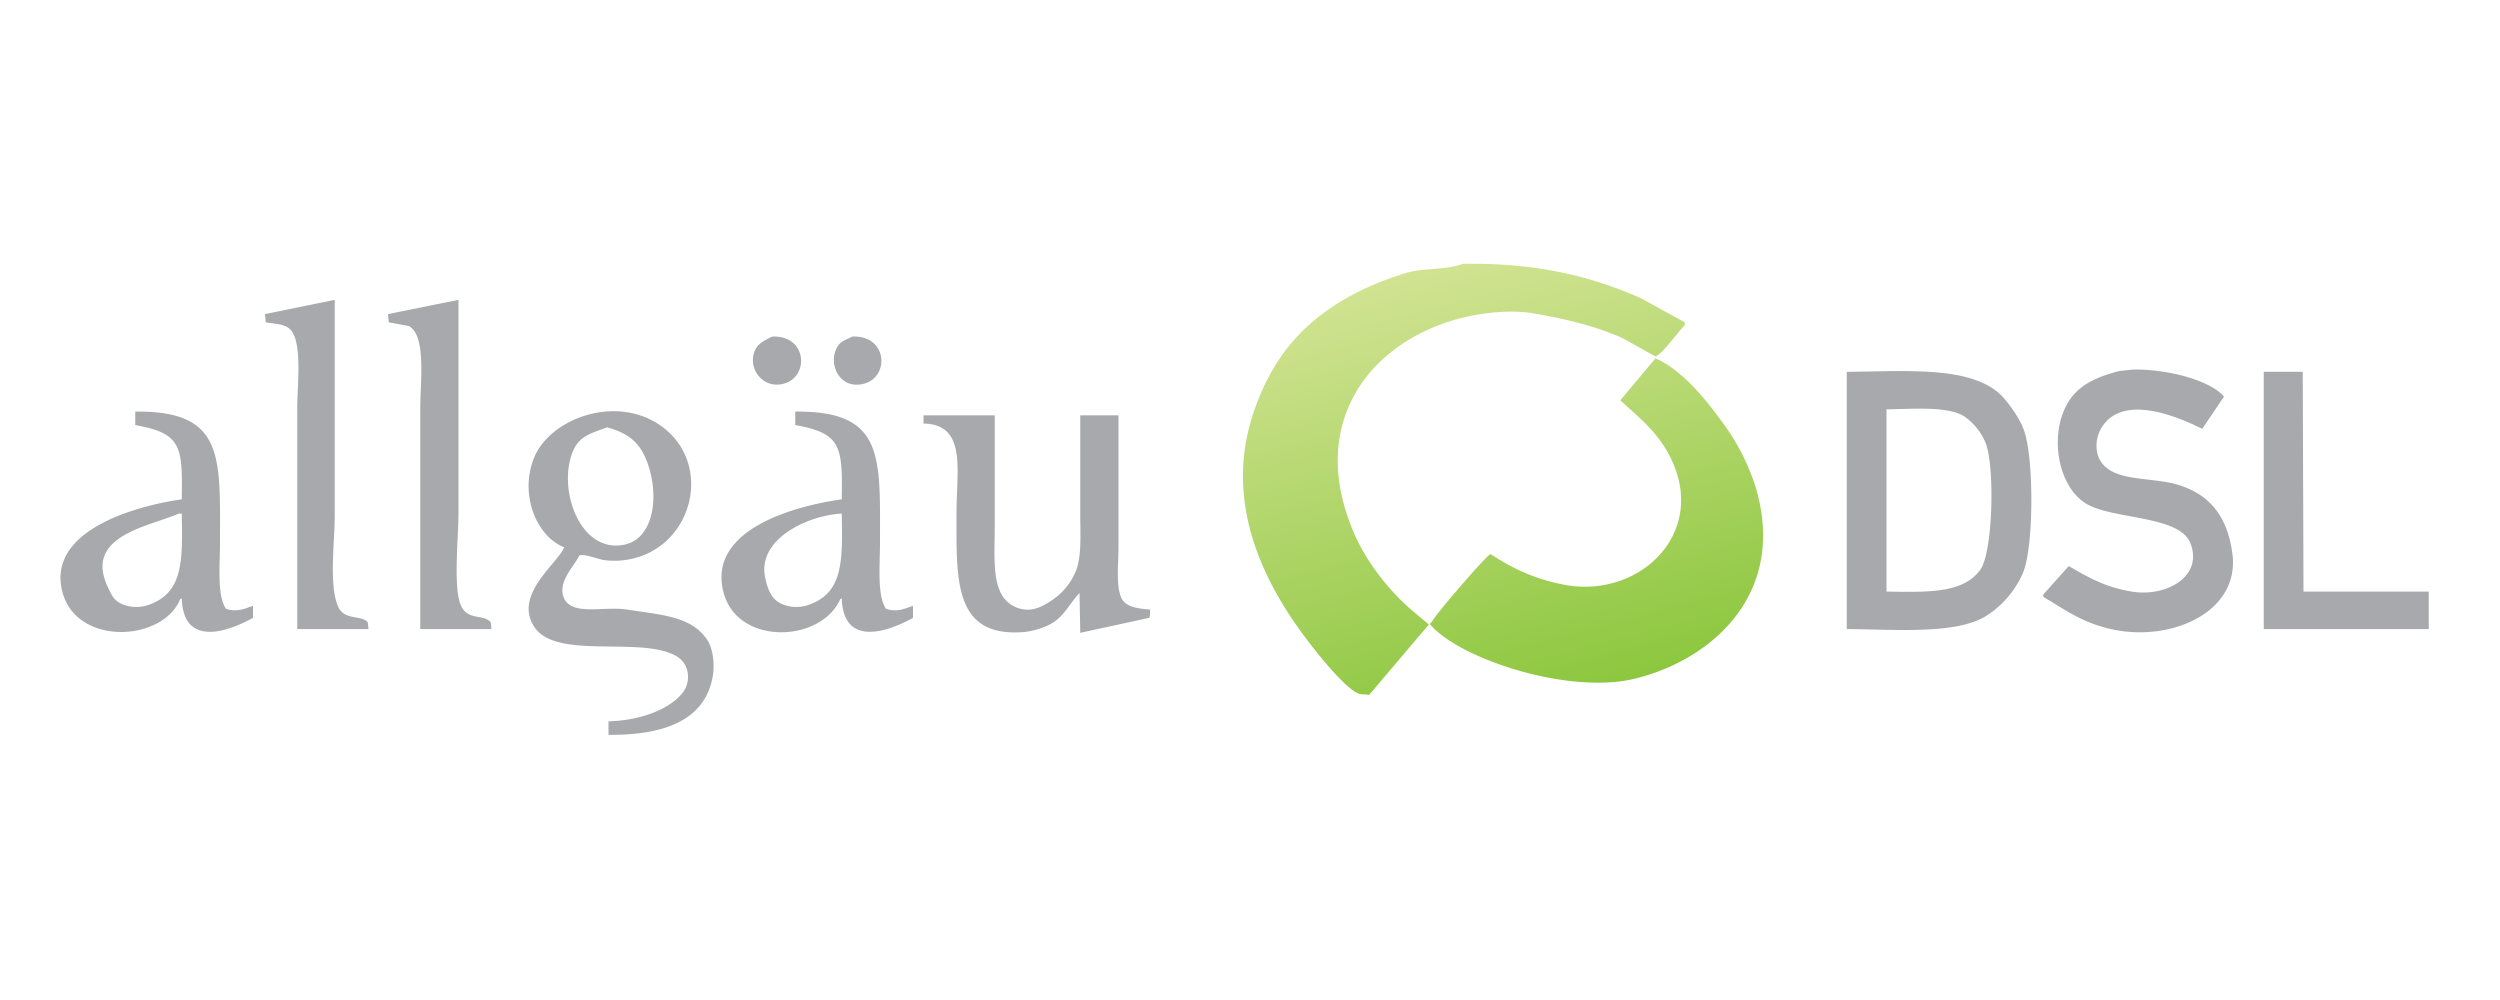
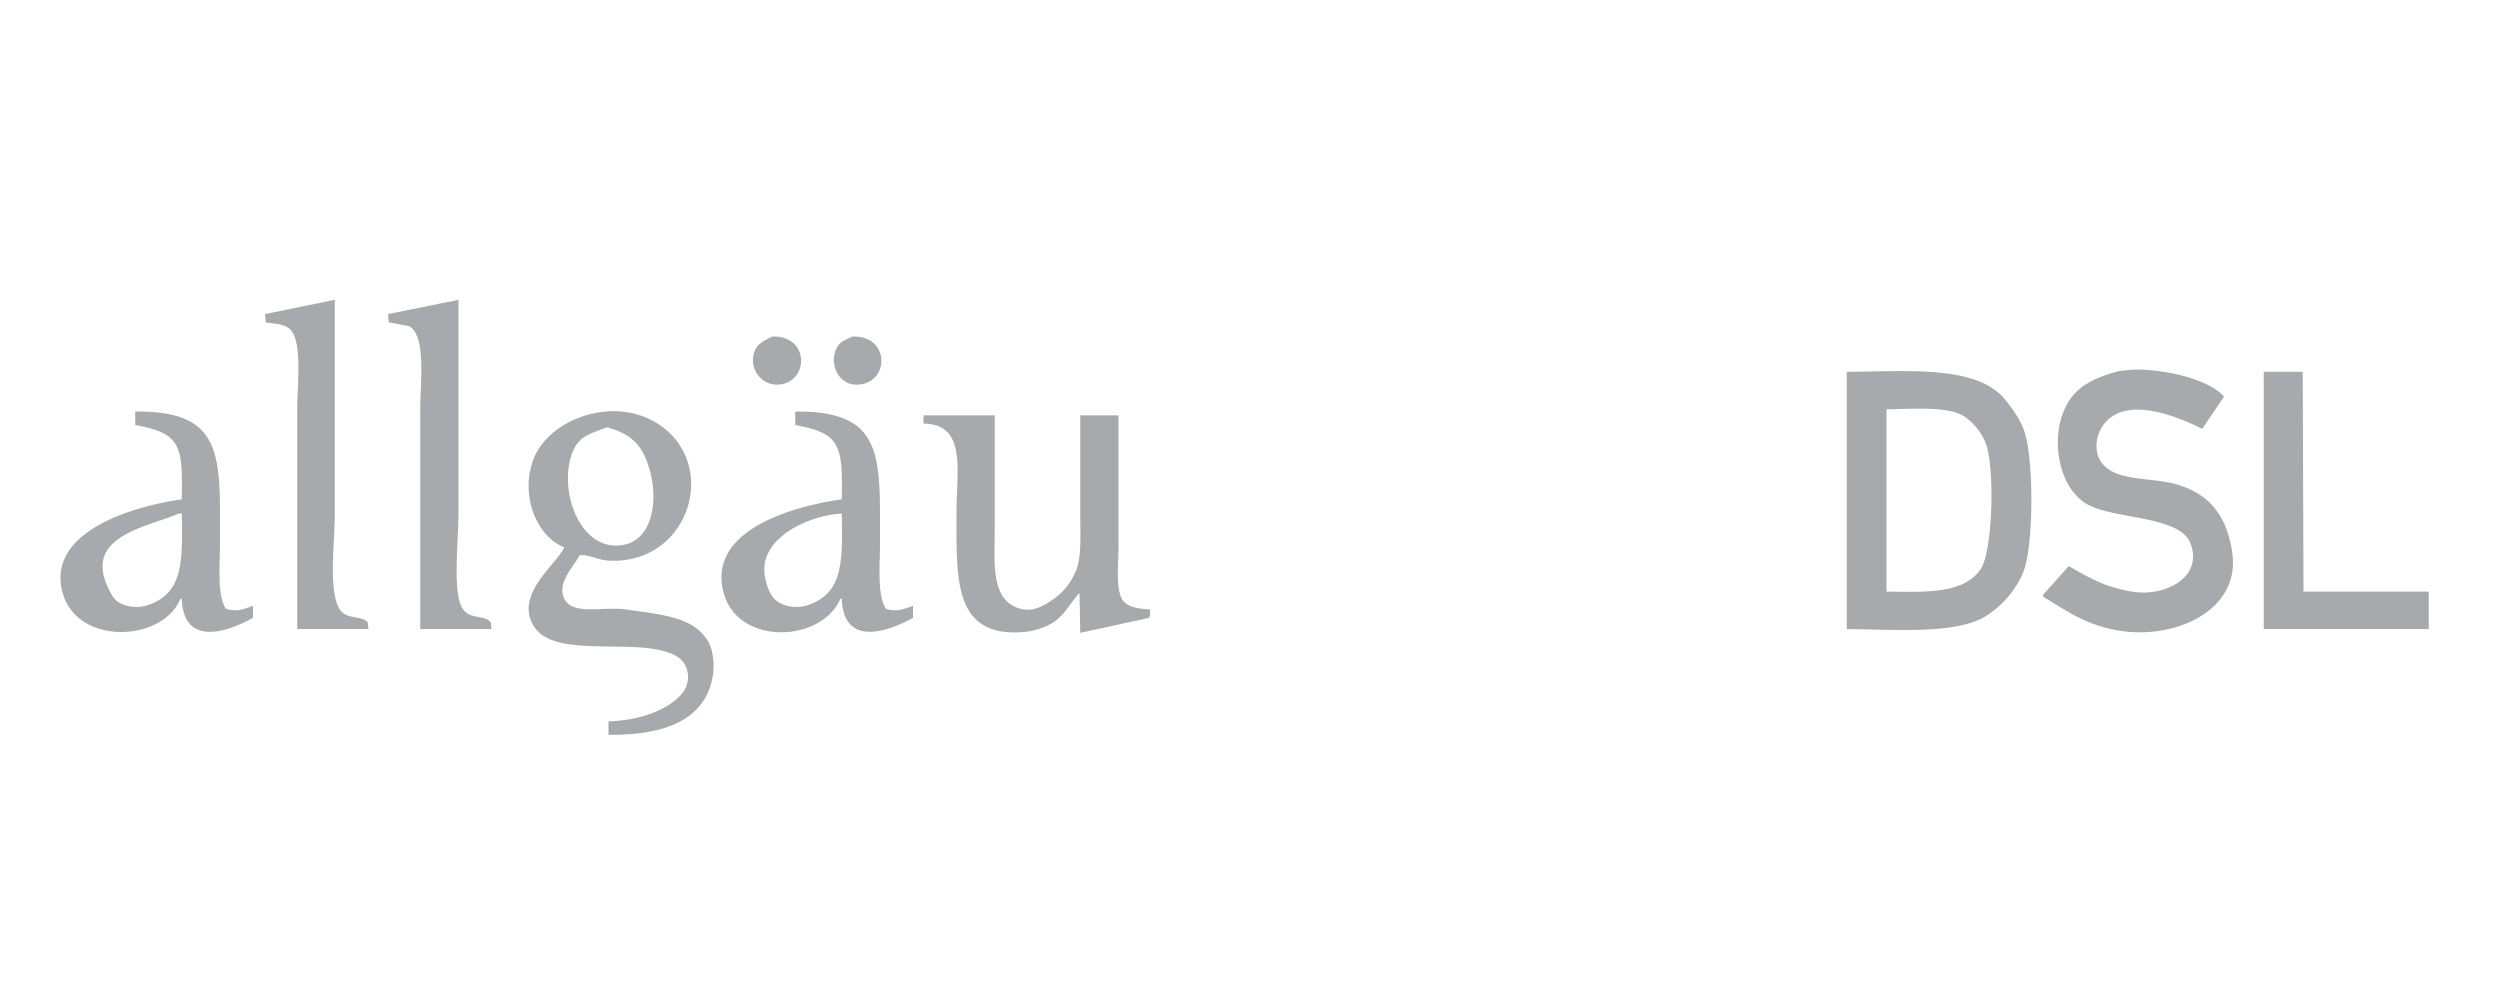
<svg xmlns="http://www.w3.org/2000/svg" xml:space="preserve" width="300" height="120" preserveAspectRatio="xMinYMin">
  <defs>
    <linearGradient id="a" x1="1845.9" x2="1995.6" y1="3.9" y2="579" gradientUnits="userSpaceOnUse">
      <stop offset="0" stop-color="#d1e392" />
      <stop offset="1" stop-color="#8dc73f" />
    </linearGradient>
  </defs>
  <path d="M363 52v287c0 36.6-8.2 95.5 5 123 8.5 17.7 30.9 10 39 20l1 9h-95V197c0-31.8 7.7-92.7-11-107-7.7-6-19.2-6-31-8l-1-11zm165 0v284c0 32.1-7.2 98.7 3 123 9 21.4 30.7 11.5 40 23l1 9h-95V197c0-35.3 8.3-97.1-15-110l-27-5-1-11zm418 49c47.3-2.2 50.2 54.3 15 63-27.4 6.8-47.6-20.2-38-44 4.1-10.3 13.5-13.8 23-19zm107 0c47.3-2.2 50.3 54.3 15 63-33.9 8.4-49.2-30.7-33-52 4.2-5.5 11.7-7.5 18-11zm1707 44c44.3-1 102.5 13.4 122 36l-29 43c-34-16.8-105.6-47-134-2a47 47 0 0 0-5 38c13.9 37 69 26.6 108 39 41.5 13.2 64 41.7 71 90 11.4 78-78.6 118.5-157 103-41.5-8.2-65.3-26.5-95-44v-3l34-38c25.9 14.8 47.2 27.8 84 34 45.5 7.7 96.1-20 78-65-15-37.2-105.6-30.8-140-53-43.5-28-50.3-114.8-9-151 14.1-12.4 33-19.5 54-25zm-381 3c85-.7 174.6-9 212 38 9.4 11.7 20 26.6 25 42 12.5 38.3 12.5 152.7-2 188a128.6 128.6 0 0 1-50 58c-40.4 24.4-120.7 17.4-185 17zm556 0h52l1 293h167v50h-220zm-503 50v243c55.7.8 102 2.5 125-29 16.6-22.7 19.5-132.4 8-167a79.4 79.4 0 0 0-30-38c-22-13.5-68-9.4-103-9zM97 201c119.4-1.2 113 60 113 175 0 30-4.2 70 8 88 14.5 4.6 24 .2 36-4v16c-34 19-93 39.3-95-26l-2 1c-23.5 57.2-137.8 62.8-157-9-22.2-83 99.6-115.6 159-124 1.2-70.5 0-88-62-99zm631 431v-18c39.8-1 79-14.4 98-37 13-15.4 9.7-39.1-6-49-46-29-161.5 5.3-191-40-27.8-42.8 30.4-83.6 40-106-37.7-14.7-60.1-71.7-40-120 21.5-51.6 106.9-83 166-44 67.9 44.7 51.4 144.8-19 174a106 106 0 0 1-54 7c-10-1.8-26.2-8.8-33-6-6 13.4-28.5 34-21 55 9.5 26.6 53.3 12 85 17 46.3 7.2 86.4 9 107 41 7.5 11.6 9.7 32.5 7 48-10.5 60.6-68.3 78.6-139 78zm249-431c119.3-1.2 113 60.1 113 175 0 30-4.1 69.8 8 88 14.5 4.6 24 .2 36-4v16c-33.8 18.9-93 39.3-95-26l-2 1c-26.8 61.3-149.6 63.3-158-22-7.2-73.3 98.5-102.3 160-111 1.2-70.7-.7-88.2-62-99zm171 5h95v149c0 28.7-2.6 61.8 6 83a40.2 40.2 0 0 0 35 27c13 1.3 25.5-6.1 33-11a86 86 0 0 0 34-40c8.2-19.9 6-50.5 6-78V206h51v176c0 22.8-4.2 57.4 6 71 6.7 9 21.5 10.8 36 12v8l-1 3-92 20-1-55v2c-14.3 14.9-20.4 32-40 42a96.5 96.5 0 0 1-35 10c-93.3 7-89-70-89-159 0-56.4 14.1-118.2-44-119zm-422 16c-25.6 9.5-40 12.7-48 39-16 52.7 16.2 131 73 117 34.8-8.6 43.7-57.2 32-99-9-32.2-23.7-48.1-57-57zM155 337c-38.3 17-126.4 29-95 97 3.5 7.6 6.7 15.4 13 20 10 7.4 26.8 9.8 41 5 47-16 46.2-58 45-122zm884 0c-45.2 2.3-113.5 34-102 86 3 13.4 6.8 24.2 16 31 10 7.4 26.8 9.8 41 5 47-16 46.2-58 45-122z" data-name="Farbfüllung 1" style="fill-rule:evenodd;fill:#a7a9ac" transform="translate(7.5 31.3) scale(.09)" />
-   <path d="M1867 4c99.8-1.6 170.7 16.6 238 46l58 32v4c-7.6 6.8-33.9 44-40 41l-43-24c-36-15.9-73.9-25.2-119-33-31.3-5.4-70.3-.2-95 6-122.6 31-207.6 139.9-144 287 16.8 39 46 75.6 76 102l24 20-2 2-78 92c-3.3-1.5-9.3-.2-14-2-15.8-6.1-46.9-44-58-58-53.5-67.2-123.4-178.2-85-307 10-33.3 24.6-63.8 43-89 38-52 95-86 164-107 21.6-6.6 53.5-3.6 75-12zm257 126c34.5 15.1 64.6 51.8 86 81a296 296 0 0 1 47 89c43.4 141.5-55.3 231.1-160 257-90.3 22.3-238-28-274-73l3-3c4-8.7 71.9-87.7 78-90 29 18.7 57.8 33.3 99 41 94.6 17.6 180.9-60 148-153-15.2-43-43.6-65.6-74-93l47-56z" data-name="Verlaufsfüllung 1" style="fill:url(#a);fill-rule:evenodd" transform="translate(7.5 31.3) scale(.09)" />
</svg>